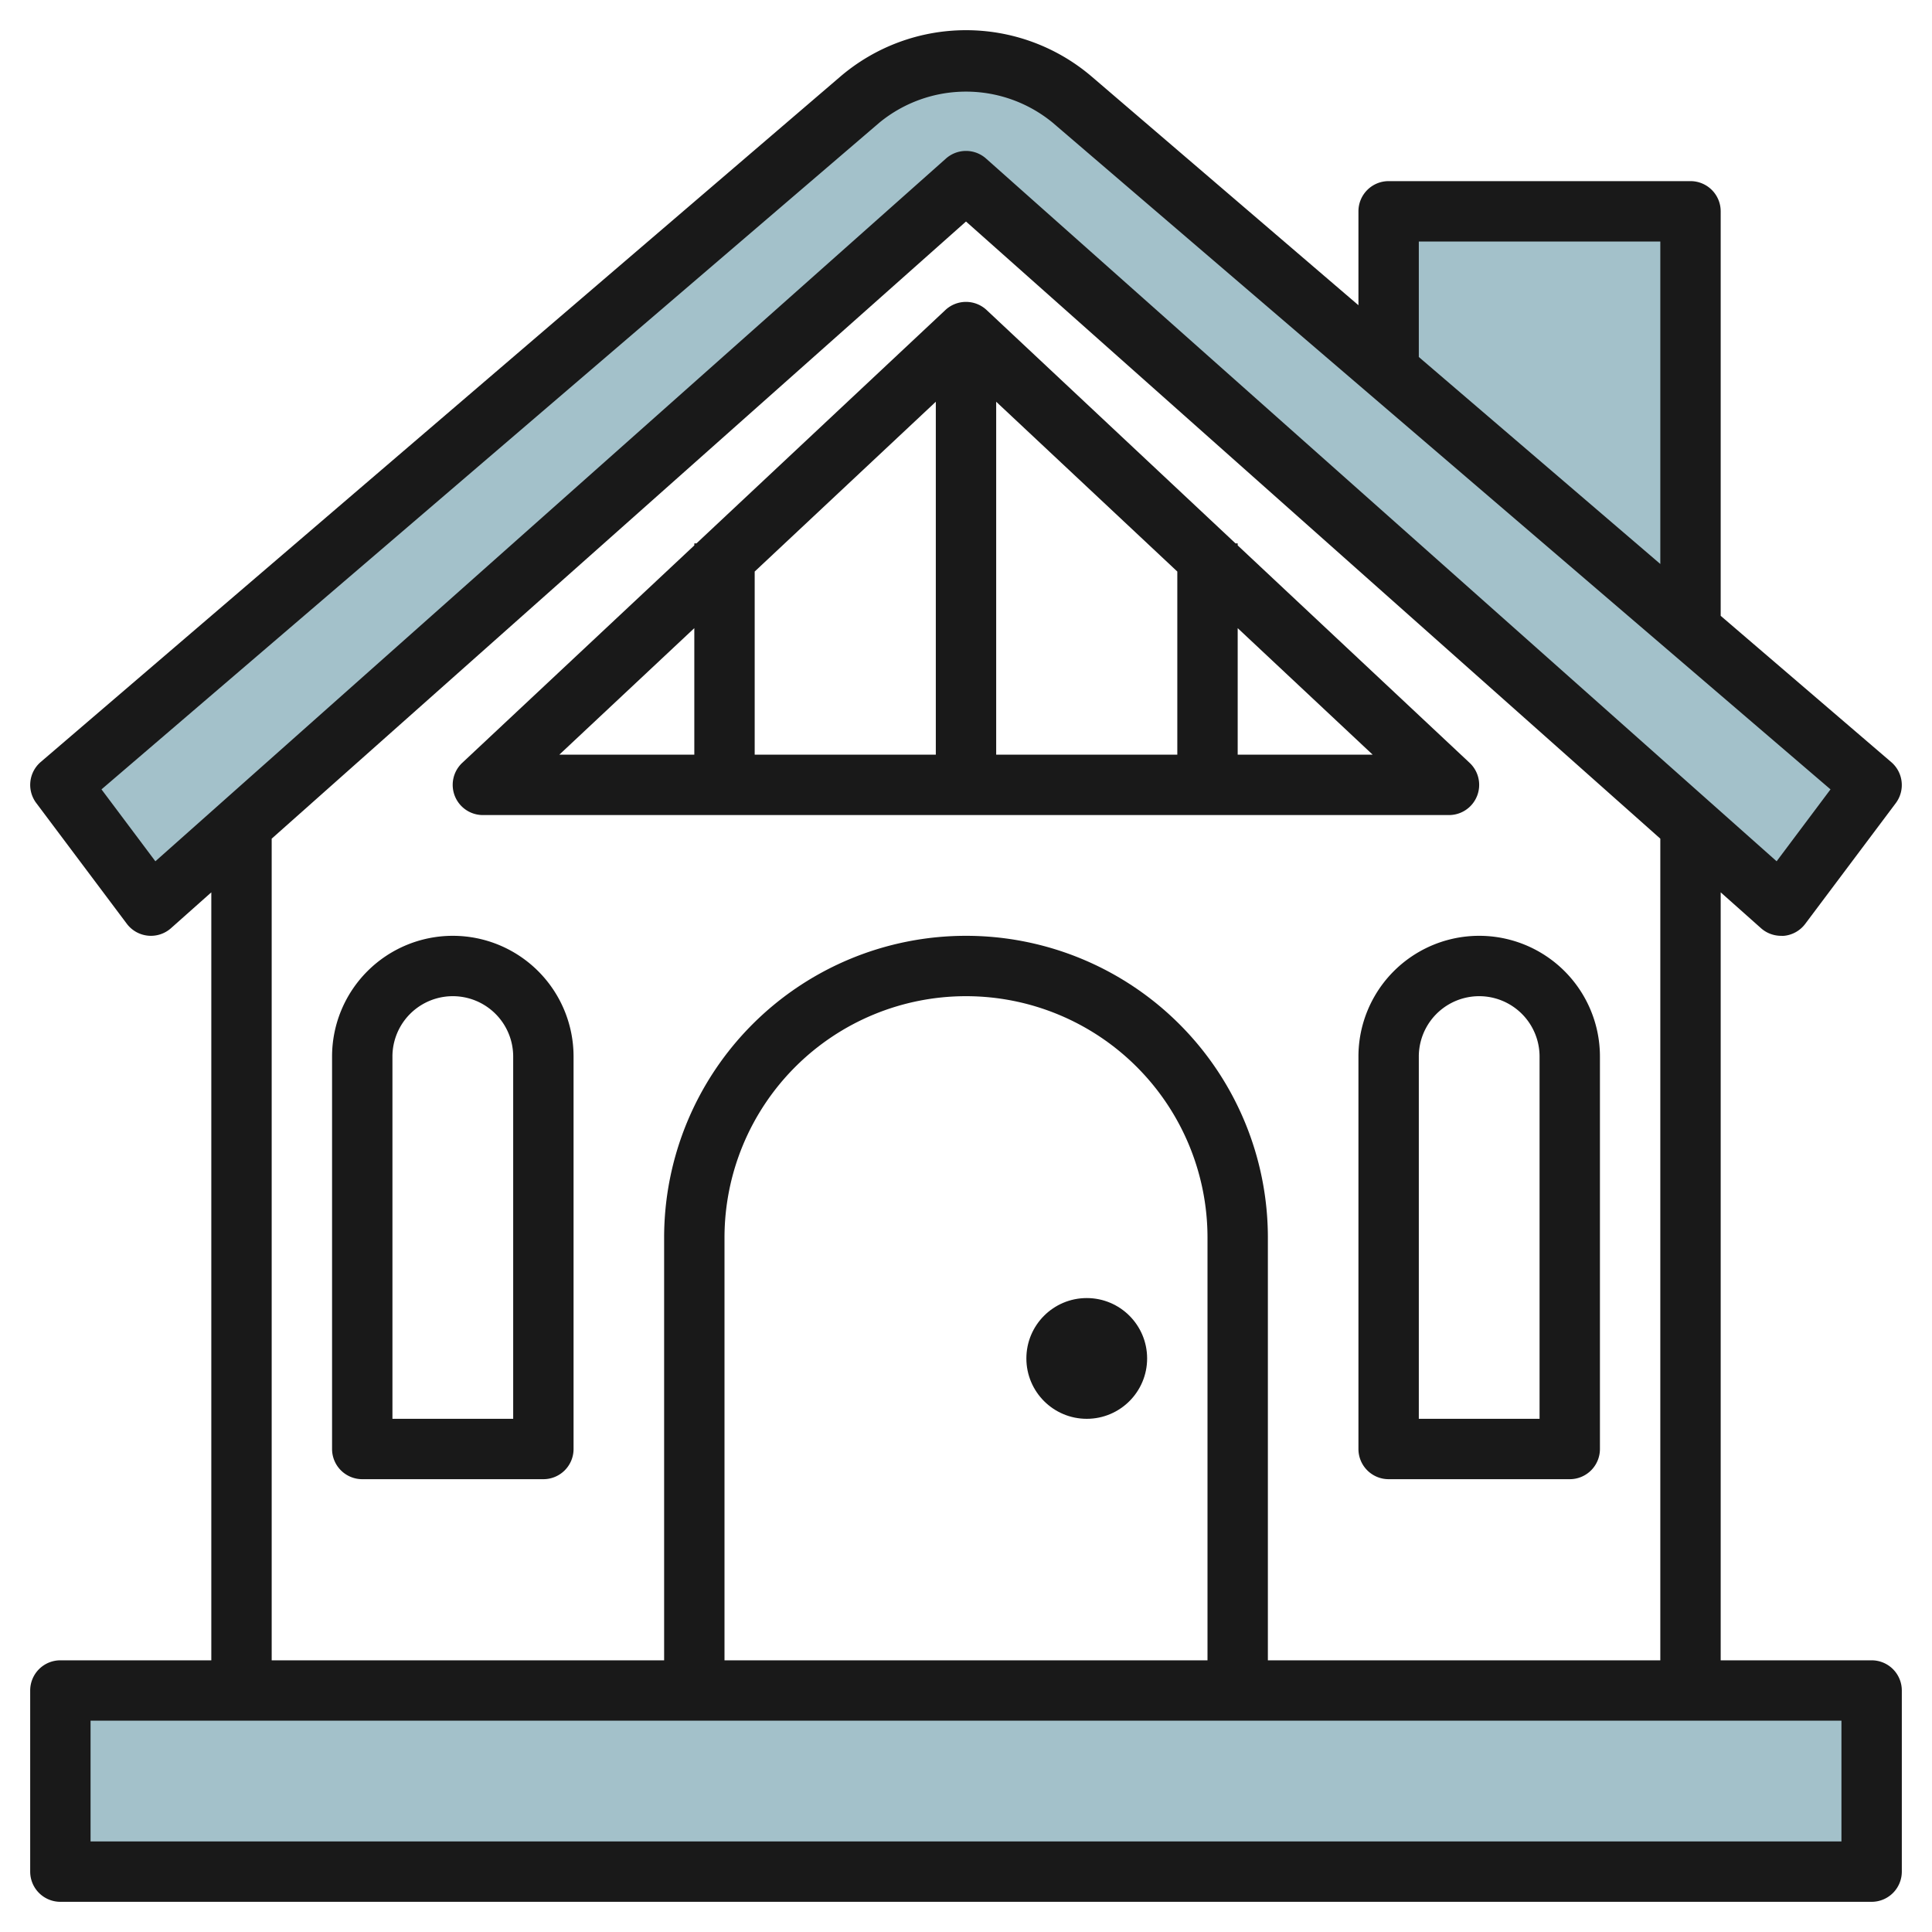
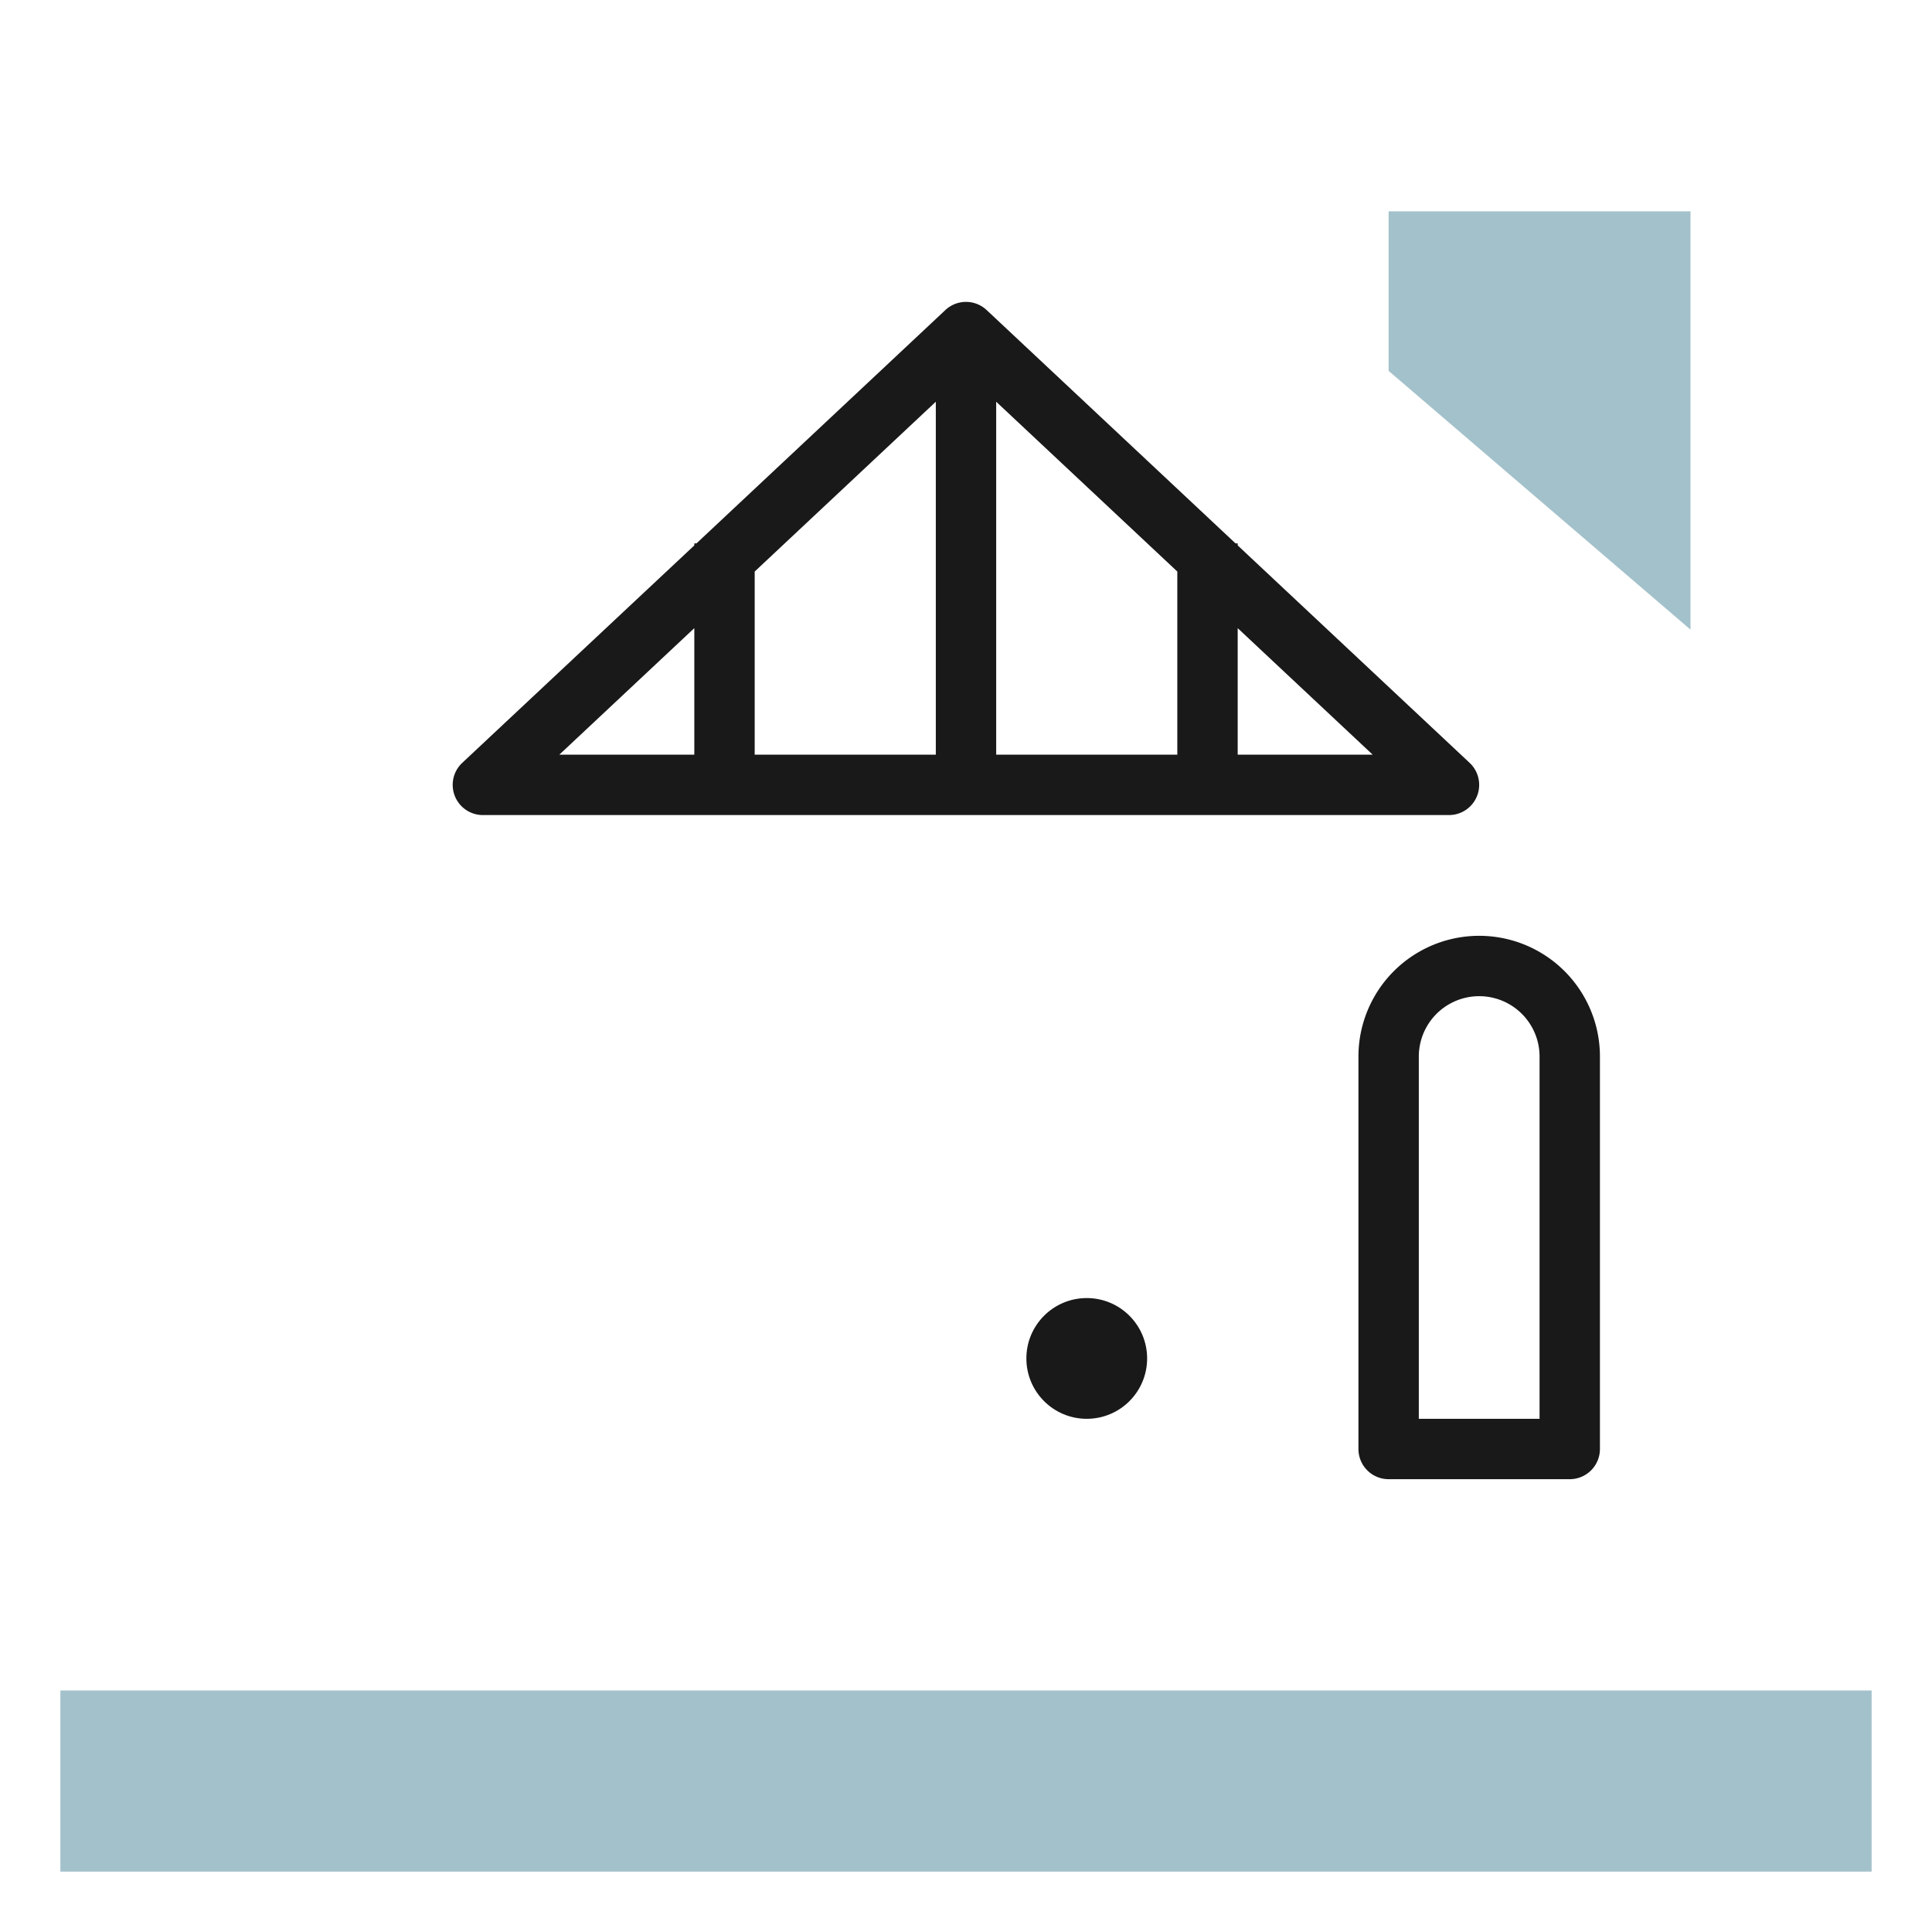
<svg xmlns="http://www.w3.org/2000/svg" height="512" viewBox="0 0 64 64" width="512">
  <g id="Layer_7" data-name="Layer 7">
    <path d="m56 20.857-10-8.571v-5.286h10z" fill="#a3c1ca" />
-     <path d="m5 30 27-24 27 24 3-4-26.481-22.7a5.407 5.407 0 0 0 -3.519-1.3 5.407 5.407 0 0 0 -3.519 1.3l-26.481 22.7z" fill="#a3c1ca" />
    <path d="m2 56h60v6h-60z" fill="#a3c1ca" />
    <g fill="#191919">
-       <path d="m62 55h-5v-25.44l1.336 1.188a1 1 0 0 0 .664.252.875.875 0 0 0 .1 0 1 1 0 0 0 .7-.395l3-4a1 1 0 0 0 -.15-1.359l-5.65-4.846v-13.4a1 1 0 0 0 -1-1h-10a1 1 0 0 0 -1 1v3.111l-8.83-7.569a6.408 6.408 0 0 0 -8.339 0l-26.481 22.699a1 1 0 0 0 -.15 1.359l3 4a1 1 0 0 0 1.464.148l1.336-1.188v25.44h-5a1 1 0 0 0 -1 1v6a1 1 0 0 0 1 1h60a1 1 0 0 0 1-1v-6a1 1 0 0 0 -1-1zm-15-47h8v10.683l-8-6.857zm-41.853 20.531-1.785-2.382 25.771-22.088a4.52 4.52 0 0 1 5.735 0l25.77 22.088-1.785 2.382-26.189-23.279a1 1 0 0 0 -1.328 0zm3.853-.749 23-20.444 23 20.444v27.218h-13v-14a10 10 0 0 0 -20 0v14h-13zm31 27.218h-16v-14a8 8 0 0 1 16 0zm21 6h-58v-4h58z" />
-       <path d="m15 31a4 4 0 0 0 -4 4v13a1 1 0 0 0 1 1h6a1 1 0 0 0 1-1v-13a4 4 0 0 0 -4-4zm2 16h-4v-12a2 2 0 0 1 4 0z" />
      <path d="m45 35v13a1 1 0 0 0 1 1h6a1 1 0 0 0 1-1v-13a4 4 0 0 0 -8 0zm2 0a2 2 0 0 1 4 0v12h-4z" />
      <path d="m16 27h32a1 1 0 0 0 .684-1.729l-7.684-7.204v-.067h-.072l-8.244-7.729a1 1 0 0 0 -1.368 0l-8.244 7.729h-.072v.067l-7.684 7.2a1 1 0 0 0 .684 1.733zm17-13.692 6 5.625v6.067h-6zm-2 11.692h-6v-6.067l6-5.625zm14.472 0h-4.472v-4.192zm-22.472-4.192v4.192h-4.472z" />
      <circle cx="36" cy="45" r="2" />
    </g>
  </g>
</svg>